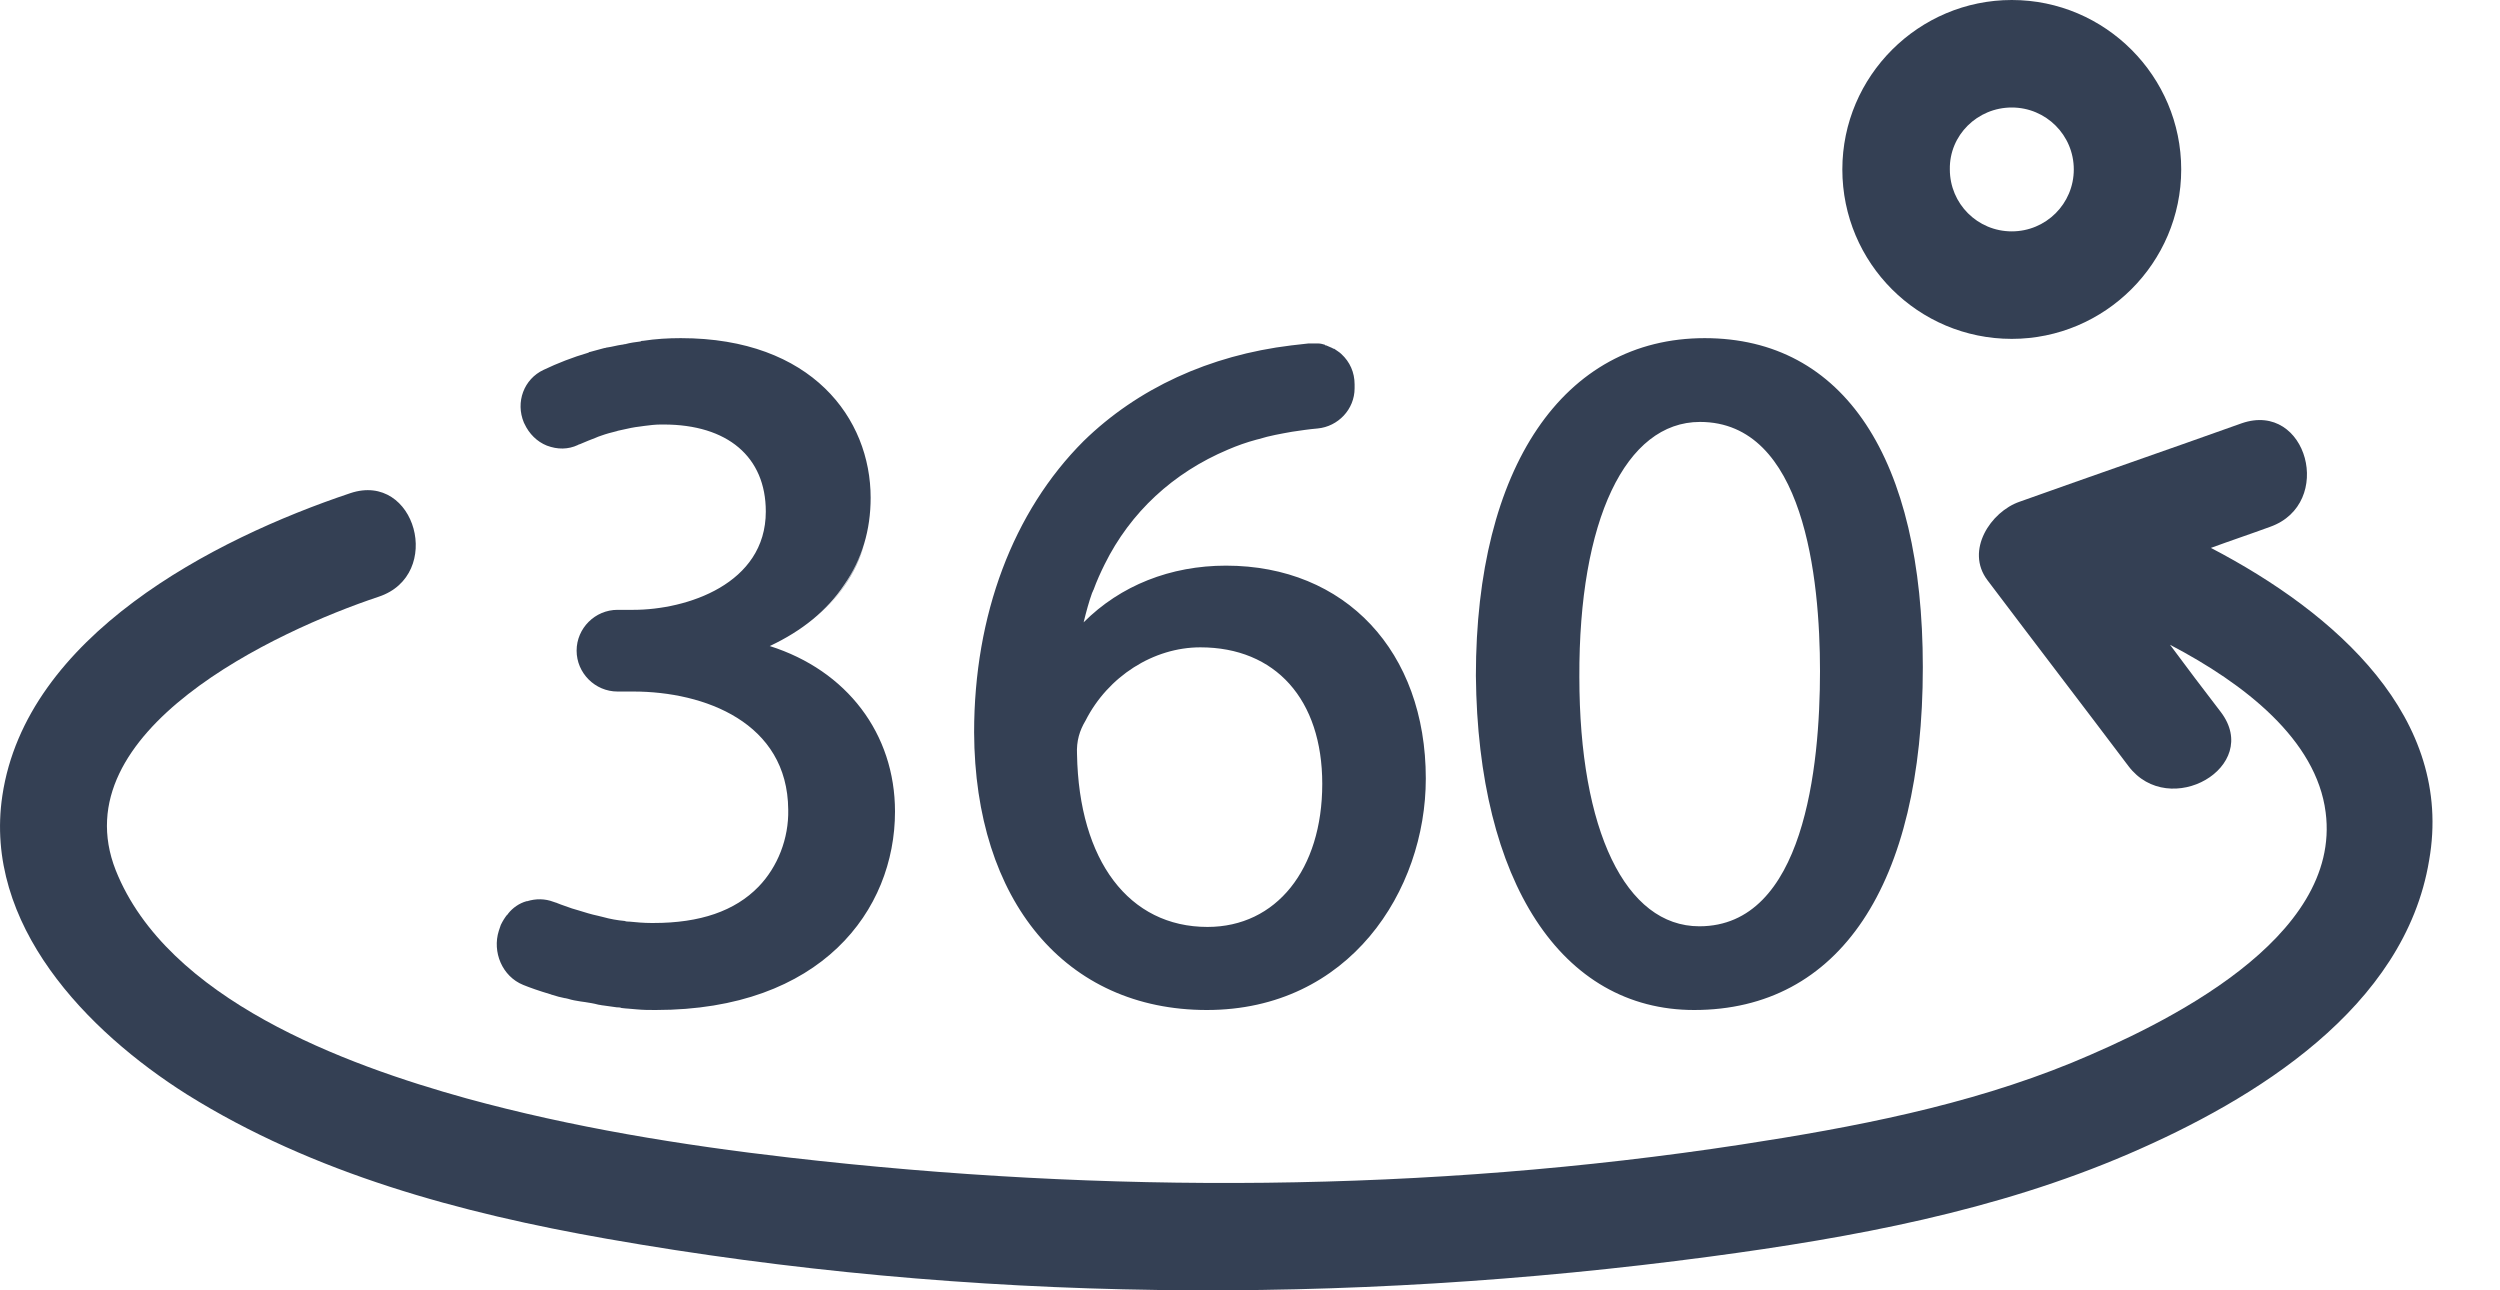
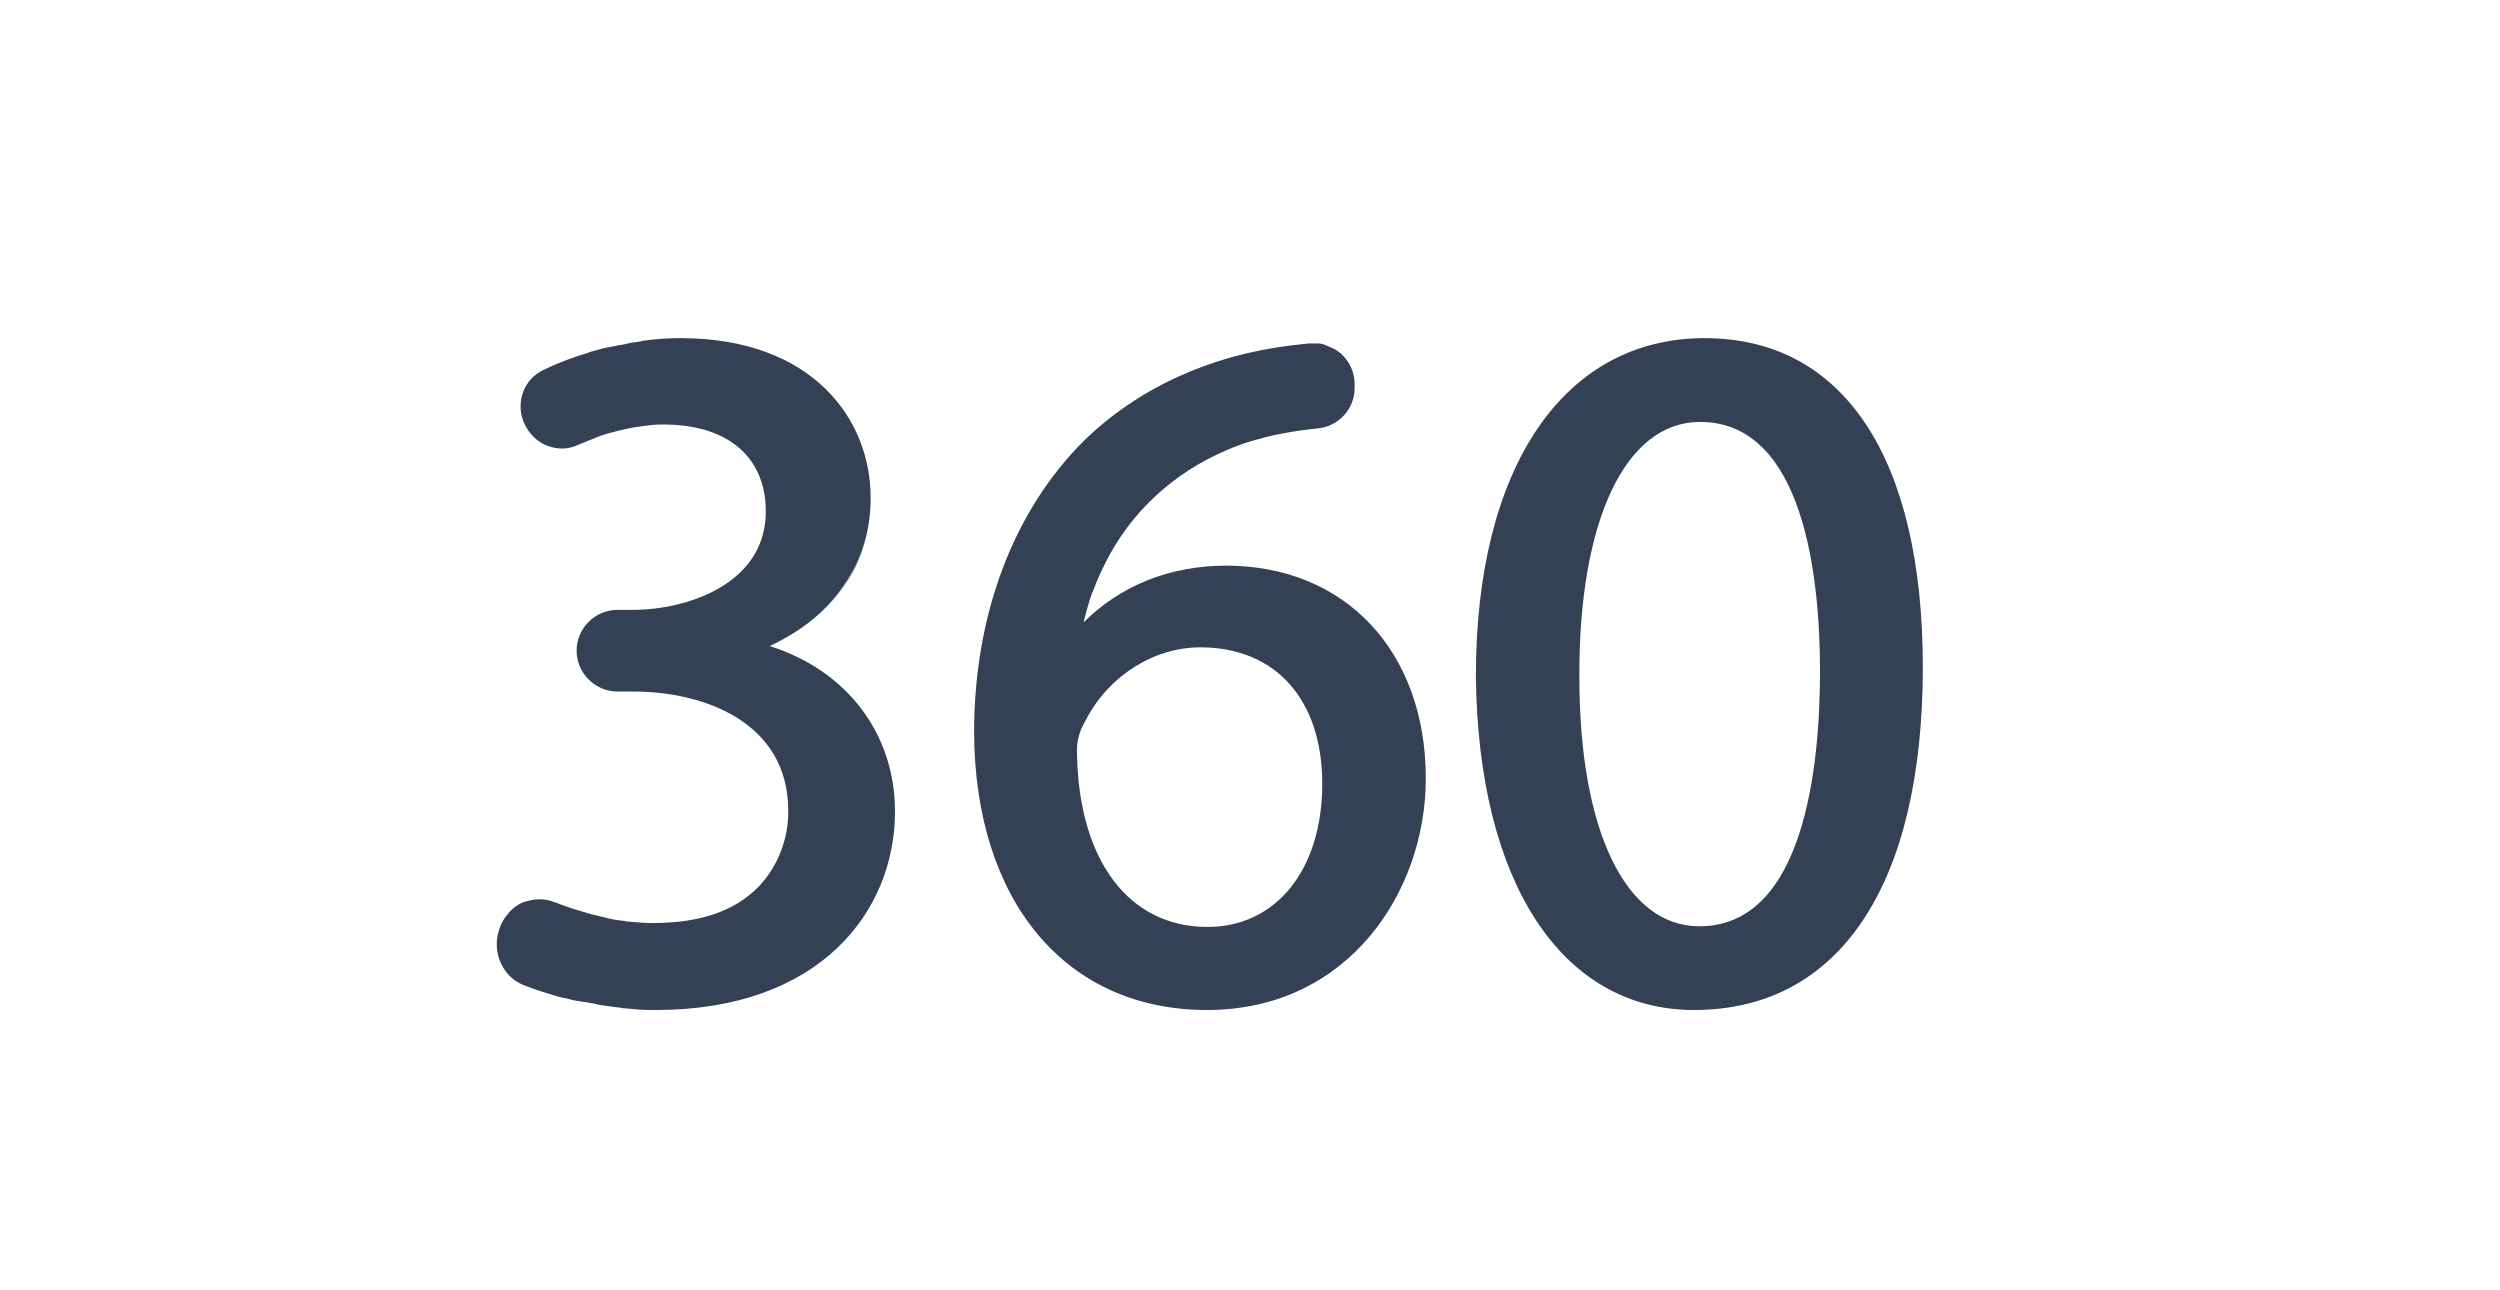
<svg xmlns="http://www.w3.org/2000/svg" width="31" height="16" viewBox="0 0 31 16" fill="none">
  <path d="M6.316 11.347C6.324 11.347 6.324 11.347 6.316 11.347V11.347ZM6.488 12.213C6.569 12.246 6.684 12.287 6.823 12.328C6.831 12.328 6.839 12.336 6.847 12.336C6.896 12.352 6.954 12.368 7.003 12.377C7.019 12.377 7.035 12.385 7.044 12.385C7.093 12.401 7.142 12.409 7.199 12.418C7.215 12.418 7.24 12.426 7.256 12.426C7.305 12.434 7.362 12.442 7.42 12.458C7.436 12.458 7.461 12.467 7.477 12.467C7.534 12.475 7.591 12.483 7.649 12.491C7.665 12.491 7.689 12.491 7.706 12.499C7.771 12.508 7.828 12.508 7.894 12.516C7.976 12.524 8.049 12.524 8.131 12.524C10.183 12.524 11.098 11.289 11.098 10.063C11.098 9.098 10.502 8.314 9.545 8.011C9.946 7.823 10.257 7.57 10.469 7.251C10.69 6.932 10.796 6.572 10.796 6.172C10.796 5.191 10.068 4.193 8.442 4.193C8.286 4.193 8.131 4.202 7.976 4.226C7.967 4.226 7.951 4.226 7.943 4.234C7.877 4.242 7.812 4.251 7.755 4.267C7.739 4.267 7.722 4.275 7.706 4.275C7.649 4.283 7.591 4.3 7.534 4.308C7.518 4.308 7.51 4.316 7.493 4.316C7.436 4.332 7.371 4.349 7.313 4.365C7.305 4.365 7.305 4.365 7.297 4.373C7.101 4.43 6.913 4.504 6.741 4.586C6.496 4.7 6.39 4.986 6.496 5.24L6.504 5.256C6.561 5.379 6.659 5.477 6.782 5.526C6.913 5.575 7.044 5.575 7.166 5.518C7.174 5.51 7.191 5.51 7.207 5.501C7.264 5.477 7.322 5.452 7.387 5.428C7.403 5.42 7.428 5.411 7.452 5.403C7.518 5.379 7.583 5.362 7.649 5.346C7.665 5.338 7.689 5.338 7.714 5.33C7.788 5.313 7.861 5.297 7.935 5.289C7.951 5.289 7.976 5.281 7.992 5.281C8.057 5.272 8.131 5.264 8.196 5.264C8.204 5.264 8.221 5.264 8.229 5.264C9.022 5.264 9.496 5.665 9.496 6.343C9.496 7.243 8.515 7.562 7.853 7.562H7.657C7.379 7.562 7.15 7.79 7.15 8.068C7.15 8.346 7.379 8.575 7.657 8.575H7.853C8.736 8.575 9.766 8.959 9.774 10.039C9.782 10.398 9.643 10.75 9.406 10.995C9.112 11.298 8.679 11.445 8.106 11.445C8.09 11.445 8.082 11.445 8.074 11.445C7.984 11.445 7.894 11.437 7.804 11.428C7.788 11.428 7.763 11.428 7.747 11.42C7.657 11.412 7.567 11.396 7.477 11.371C7.452 11.363 7.436 11.363 7.412 11.355C7.33 11.338 7.256 11.314 7.174 11.289C7.15 11.281 7.117 11.273 7.093 11.265C7.027 11.24 6.97 11.224 6.913 11.2C6.896 11.191 6.88 11.191 6.864 11.183C6.757 11.142 6.643 11.142 6.537 11.175C6.537 11.175 6.537 11.175 6.545 11.175C6.537 11.175 6.537 11.175 6.529 11.175C6.439 11.2 6.357 11.257 6.3 11.33C6.3 11.338 6.292 11.338 6.292 11.347V11.338C6.259 11.379 6.234 11.42 6.21 11.469L6.185 11.543C6.103 11.804 6.226 12.107 6.488 12.213ZM10.714 6.76C10.608 7.12 10.387 7.431 10.085 7.684C10.387 7.431 10.6 7.12 10.714 6.76ZM14.965 12.524C16.731 12.524 17.68 11.044 17.68 9.654C17.68 8.077 16.682 7.014 15.202 7.014C14.516 7.014 13.894 7.259 13.437 7.717C13.469 7.586 13.502 7.463 13.543 7.349C13.551 7.341 13.551 7.324 13.559 7.316C13.6 7.202 13.649 7.096 13.698 6.997C14.017 6.352 14.548 5.861 15.227 5.575C15.341 5.526 15.456 5.485 15.579 5.452C15.587 5.452 15.603 5.444 15.611 5.444C15.742 5.403 15.881 5.379 16.02 5.354C16.126 5.338 16.233 5.322 16.339 5.313C16.592 5.289 16.797 5.076 16.797 4.815V4.766C16.797 4.618 16.739 4.488 16.633 4.39C16.608 4.365 16.576 4.349 16.543 4.324C16.543 4.324 16.543 4.324 16.535 4.324C16.51 4.308 16.478 4.3 16.445 4.283C16.437 4.283 16.429 4.283 16.429 4.275C16.404 4.267 16.372 4.259 16.347 4.259C16.339 4.259 16.331 4.259 16.322 4.259C16.306 4.259 16.298 4.259 16.282 4.259C16.265 4.259 16.241 4.259 16.224 4.259C16.151 4.267 16.077 4.275 16.012 4.283C14.998 4.406 14.107 4.815 13.437 5.469C12.562 6.343 12.079 7.627 12.079 9.082C12.088 11.175 13.216 12.524 14.965 12.524ZM16.29 4.242C16.298 4.242 16.306 4.242 16.306 4.242C16.29 4.242 16.265 4.242 16.249 4.242C16.265 4.242 16.273 4.242 16.29 4.242ZM13.461 8.935C13.739 8.387 14.303 8.027 14.884 8.027C15.816 8.027 16.396 8.673 16.396 9.72C16.396 10.783 15.824 11.494 14.973 11.494C14.001 11.494 13.379 10.676 13.355 9.352C13.347 9.188 13.387 9.058 13.461 8.935ZM21.007 12.524C22.805 12.524 23.843 10.979 23.843 8.273C23.843 5.681 22.863 4.193 21.138 4.193C19.388 4.193 18.301 5.796 18.301 8.379C18.325 10.938 19.364 12.524 21.007 12.524ZM21.08 5.232C22.372 5.232 22.568 7.169 22.568 8.322C22.568 9.507 22.372 11.486 21.072 11.486C20.157 11.486 19.584 10.3 19.584 8.395C19.576 6.45 20.157 5.232 21.08 5.232Z" fill="#344054" />
-   <path d="M27.415 6.794C27.66 6.704 27.906 6.622 28.151 6.532C28.952 6.246 28.609 4.97 27.799 5.248C26.884 5.575 25.96 5.894 25.044 6.221C24.685 6.344 24.366 6.826 24.644 7.194C25.224 7.963 25.813 8.731 26.393 9.5C26.9 10.17 28.053 9.508 27.538 8.829C27.325 8.551 27.113 8.273 26.908 7.995C27.832 8.478 28.723 9.172 28.838 10.072C29.042 11.641 26.835 12.704 25.69 13.178C24.39 13.71 22.984 13.979 21.595 14.192C17.695 14.789 13.706 14.805 9.798 14.355C8.449 14.2 7.092 13.979 5.784 13.62C4.28 13.203 2.072 12.393 1.435 10.791C0.756 9.066 3.421 7.824 4.697 7.399C5.506 7.129 5.154 5.845 4.345 6.115C2.636 6.687 0.323 7.889 0.029 9.867C-0.209 11.461 1.075 12.786 2.318 13.571C3.887 14.552 5.71 15.042 7.525 15.361C12.03 16.154 16.673 16.187 21.202 15.582C22.976 15.345 24.75 15.018 26.401 14.306C27.955 13.636 29.819 12.5 30.121 10.669C30.432 8.903 28.968 7.603 27.415 6.794ZM24.946 4.202C26.099 4.202 27.047 3.262 27.047 2.101C27.047 0.948 26.107 0 24.946 0C23.794 0 22.845 0.94 22.845 2.101C22.845 3.262 23.785 4.202 24.946 4.202ZM24.946 1.333C25.371 1.333 25.715 1.676 25.715 2.101C25.715 2.526 25.371 2.869 24.946 2.869C24.521 2.869 24.178 2.526 24.178 2.101C24.17 1.676 24.521 1.333 24.946 1.333Z" fill="#344054" />
</svg>